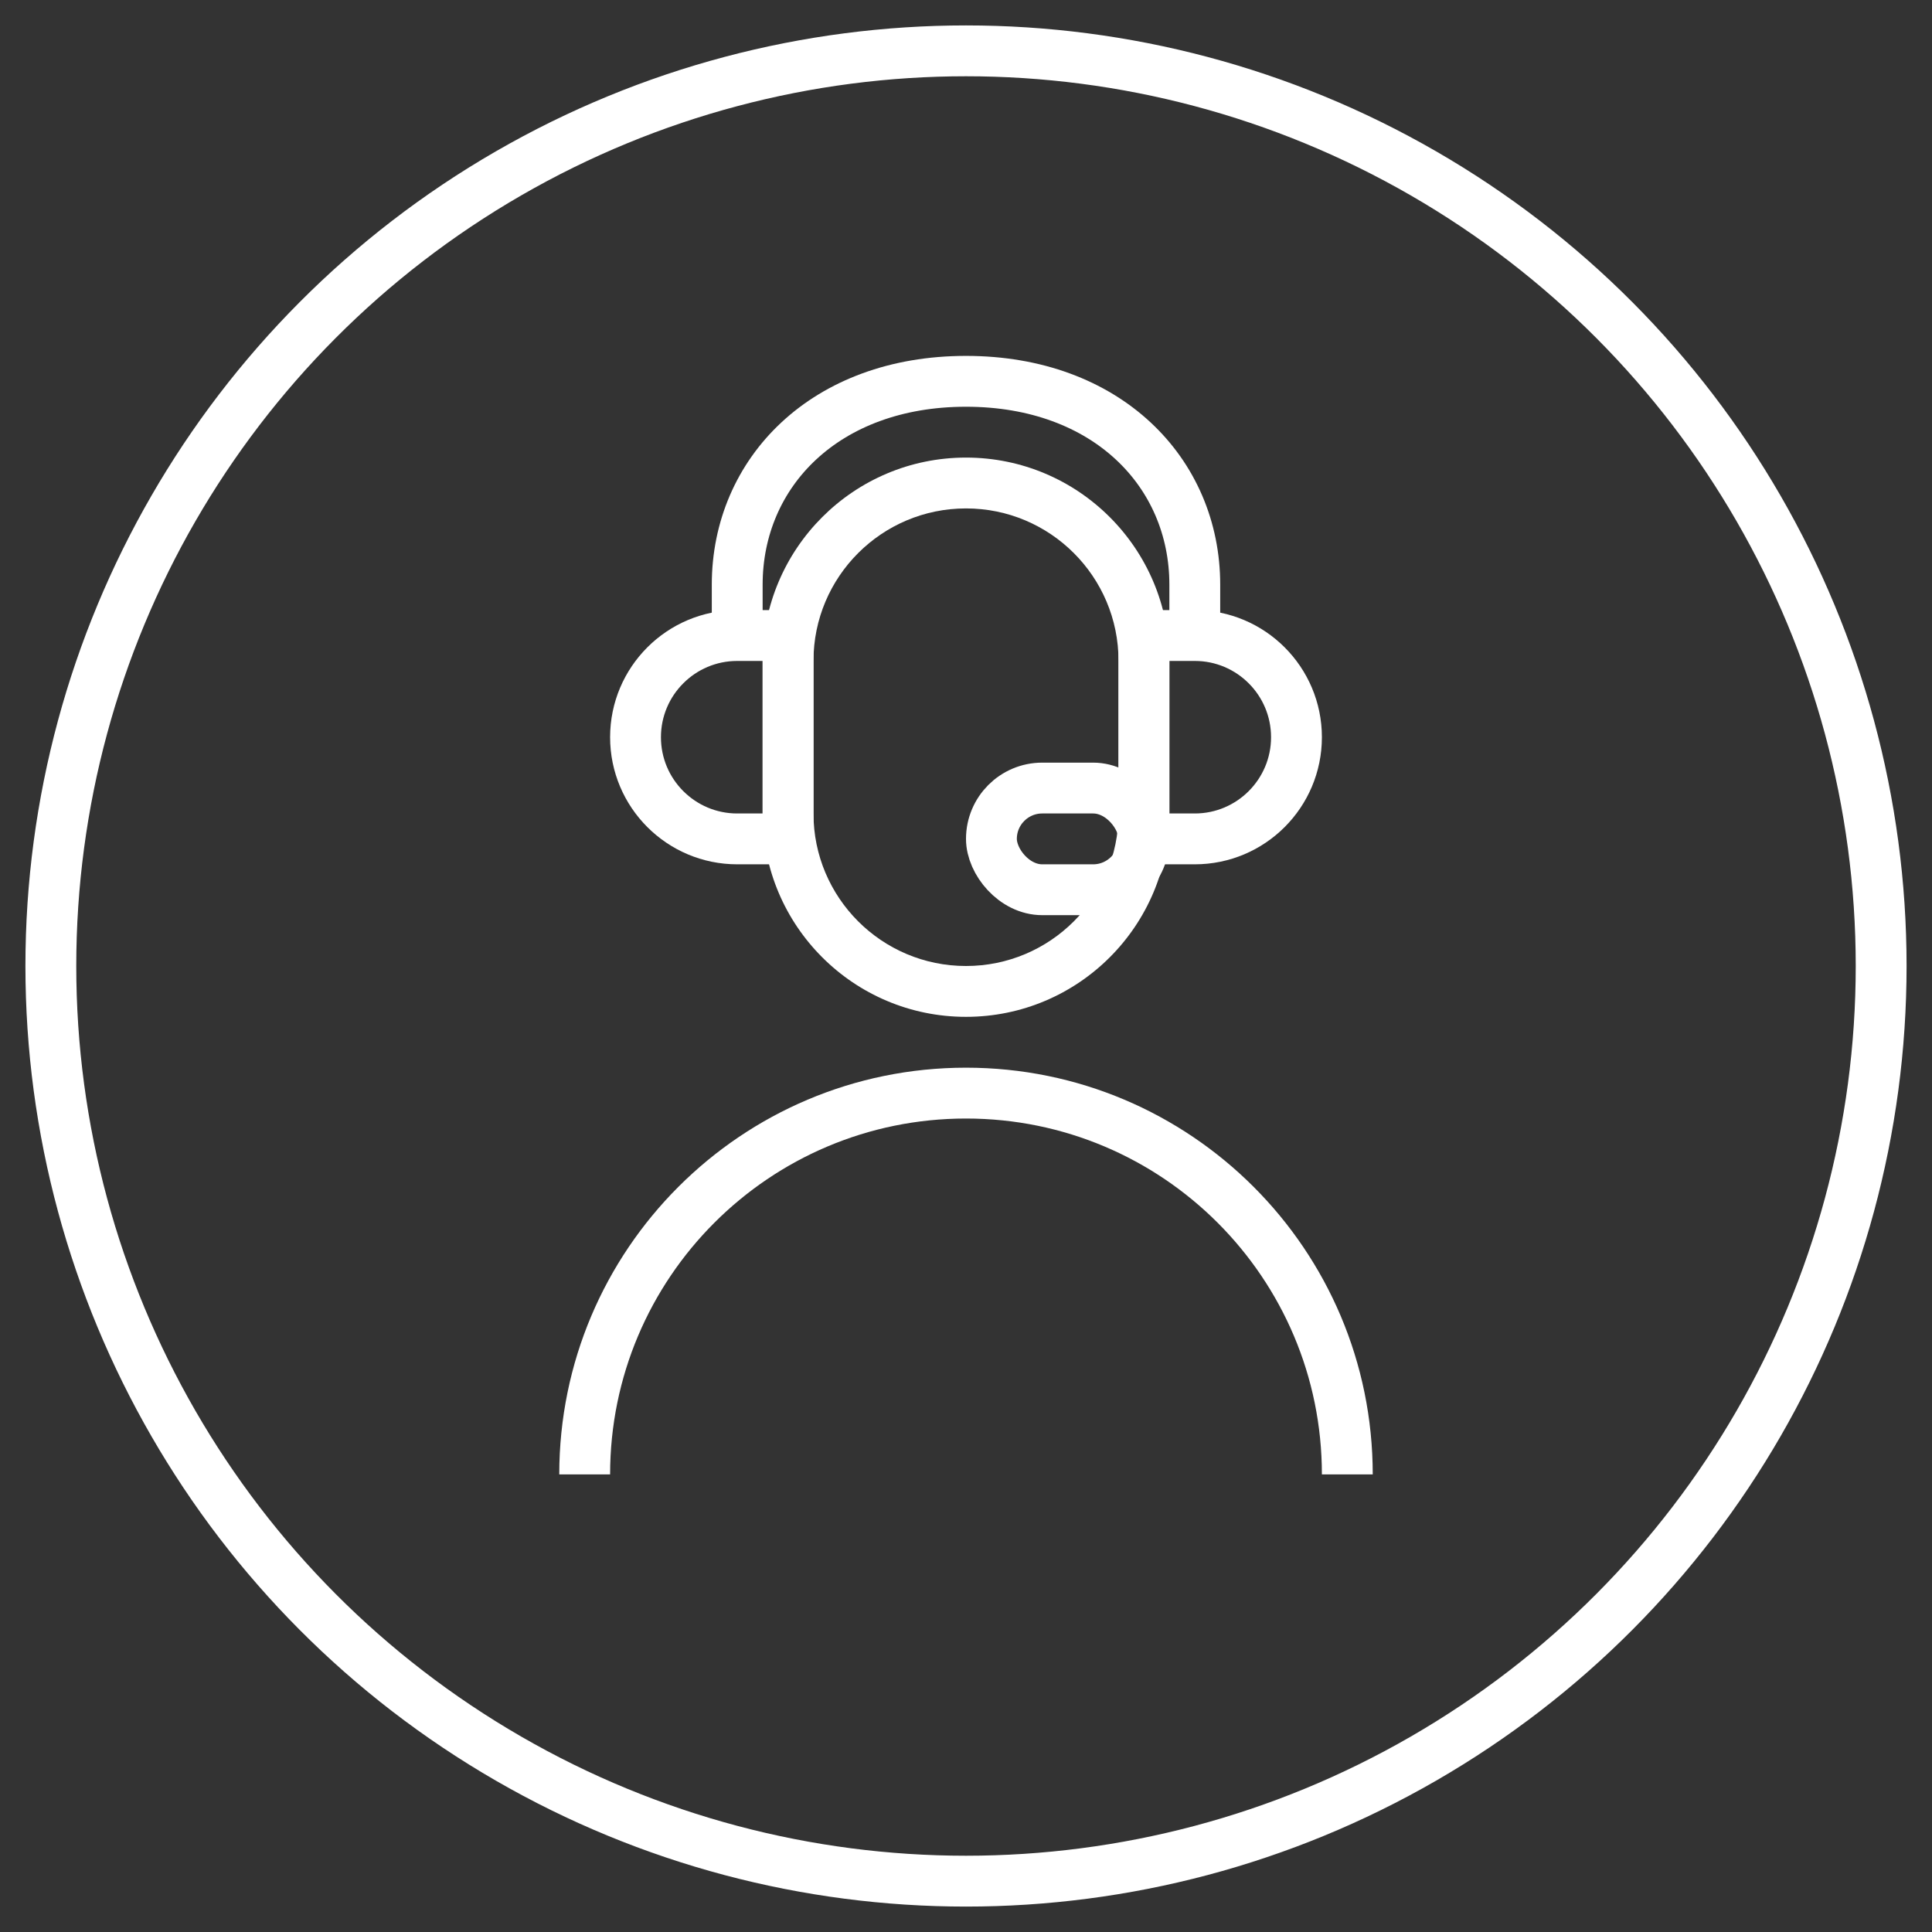
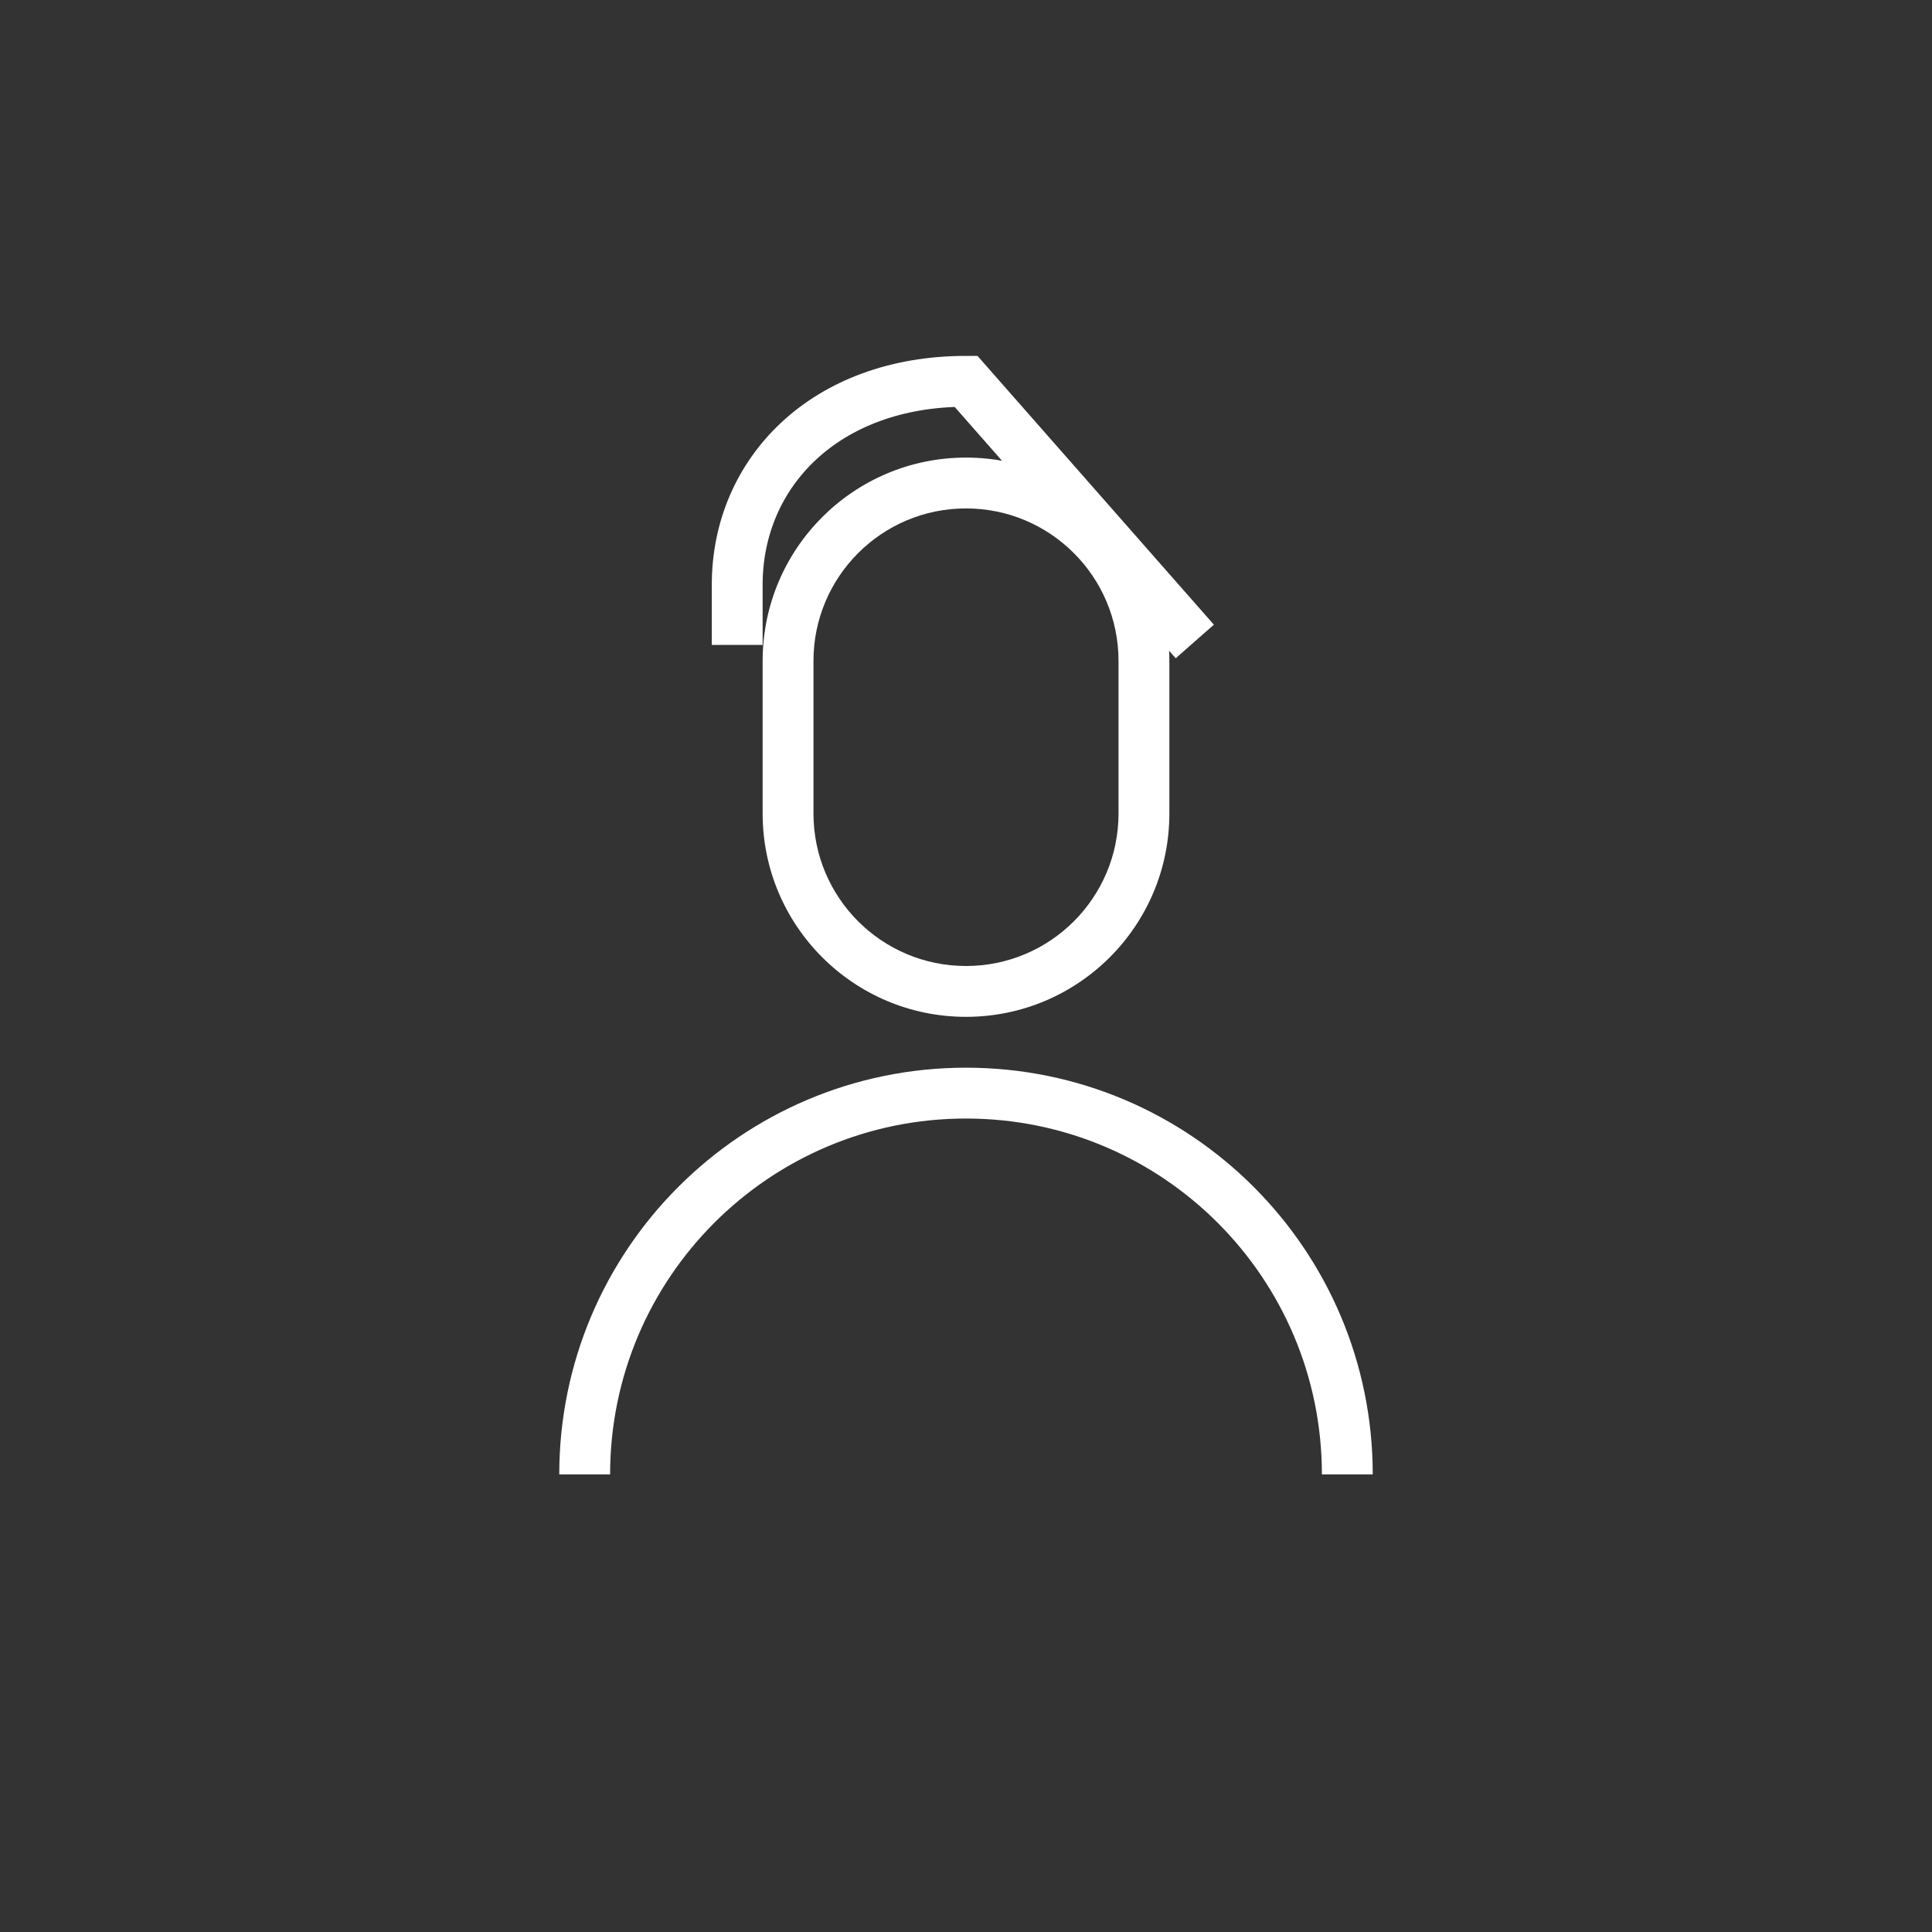
<svg xmlns="http://www.w3.org/2000/svg" width="38px" height="38px" viewBox="0 0 38 38" version="1.1">
  <rect x="0" y="0" width="38" height="38" fill="#333333" stroke="none" />
  <title>Group 13</title>
  <g id="HOME" stroke="none" stroke-width="1" fill="none" fill-rule="evenodd">
    <g id="HOME-V2-Correzioni" transform="translate(-195, -4866)">
      <g id="Group-13" transform="translate(196, 4867)">
-         <circle id="Oval" stroke="#FFFFFF" cx="18" cy="18" r="18" />
        <g id="Icons/user-" transform="translate(6, 6)">
-           <rect id="borders" x="0" y="0" width="24" height="24" />
          <path d="M12,13 C14.209,13 16,11.209 16,9 L16,6 C16,3.791 14.209,2 12,2 C9.791,2 8,3.791 8,6 L8,9 C8,11.209 9.791,13 12,13 Z M9,6 C9,4.343 10.343,3 12,3 C13.657,3 15,4.343 15,6 L15,9 C15,10.657 13.657,12 12,12 C10.343,12 9,10.657 9,9 L9,6 Z M20,22 L19,22 C19,18.134 15.866,15 12,15 C8.134,15 5,18.134 5,22 L4,22 C4,17.582 7.582,14 12,14 C16.418,14 20,17.582 20,22 L20,22 Z" id="Shape" fill="#FFFFFF" fill-rule="nonzero" />
-           <path d="M7.5,5.685 L7.5,4.5 C7.5,2.291 9.234,0.5 12,0.5 C14.766,0.5 16.5,2.291 16.5,4.5 L16.5,5.617" id="Path" stroke="#FFFFFF" />
-           <path d="M8.5,5.5 L8.5,9.5 L7.5,9.5 C6.948,9.5 6.448,9.276 6.086,8.914 C5.724,8.552 5.5,8.052 5.5,7.5 C5.5,6.948 5.724,6.448 6.086,6.086 C6.448,5.724 6.948,5.5 7.5,5.5 L7.5,5.5 L8.5,5.5 Z" id="Rectangle-Copy-8" stroke="#FFFFFF" />
-           <path d="M16.5,5.5 C17.052,5.5 17.552,5.724 17.914,6.086 C18.276,6.448 18.5,6.948 18.5,7.5 C18.5,8.052 18.276,8.552 17.914,8.914 C17.552,9.276 17.052,9.5 16.5,9.5 L16.5,9.5 L15.5,9.5 L15.5,5.5 Z" id="Rectangle-Copy-13" stroke="#FFFFFF" />
-           <rect id="Rectangle" stroke="#FFFFFF" x="12.5" y="8.5" width="3" height="2" rx="1" />
+           <path d="M7.5,5.685 L7.5,4.5 C7.5,2.291 9.234,0.5 12,0.5 L16.5,5.617" id="Path" stroke="#FFFFFF" />
        </g>
      </g>
    </g>
  </g>
</svg>